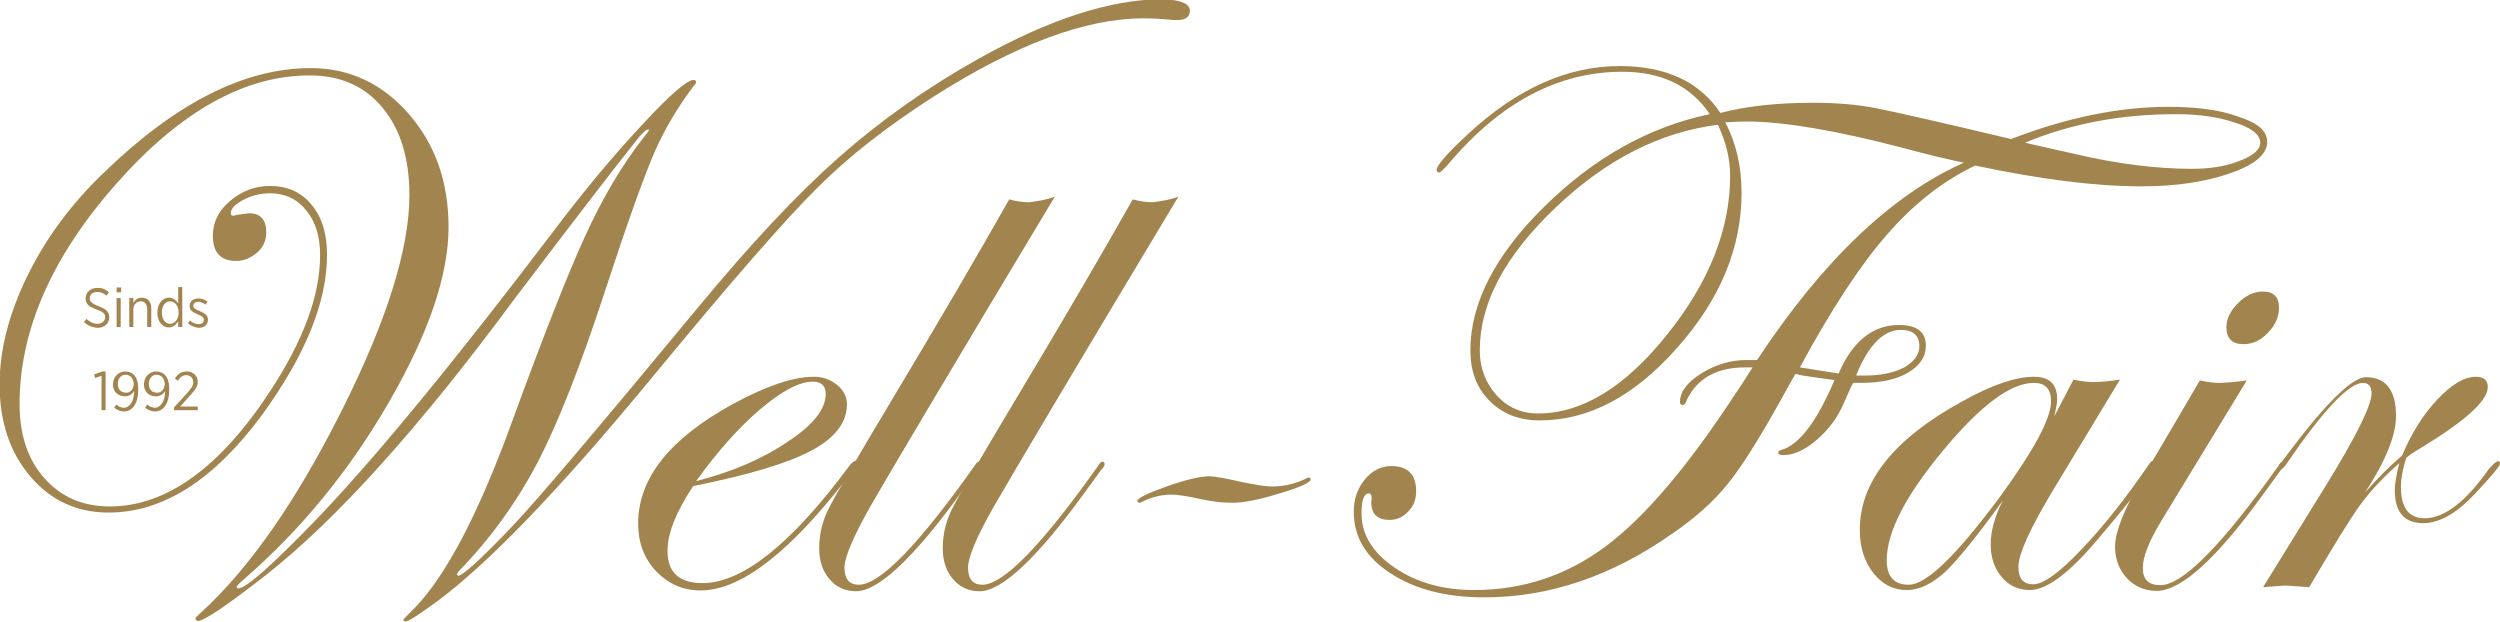
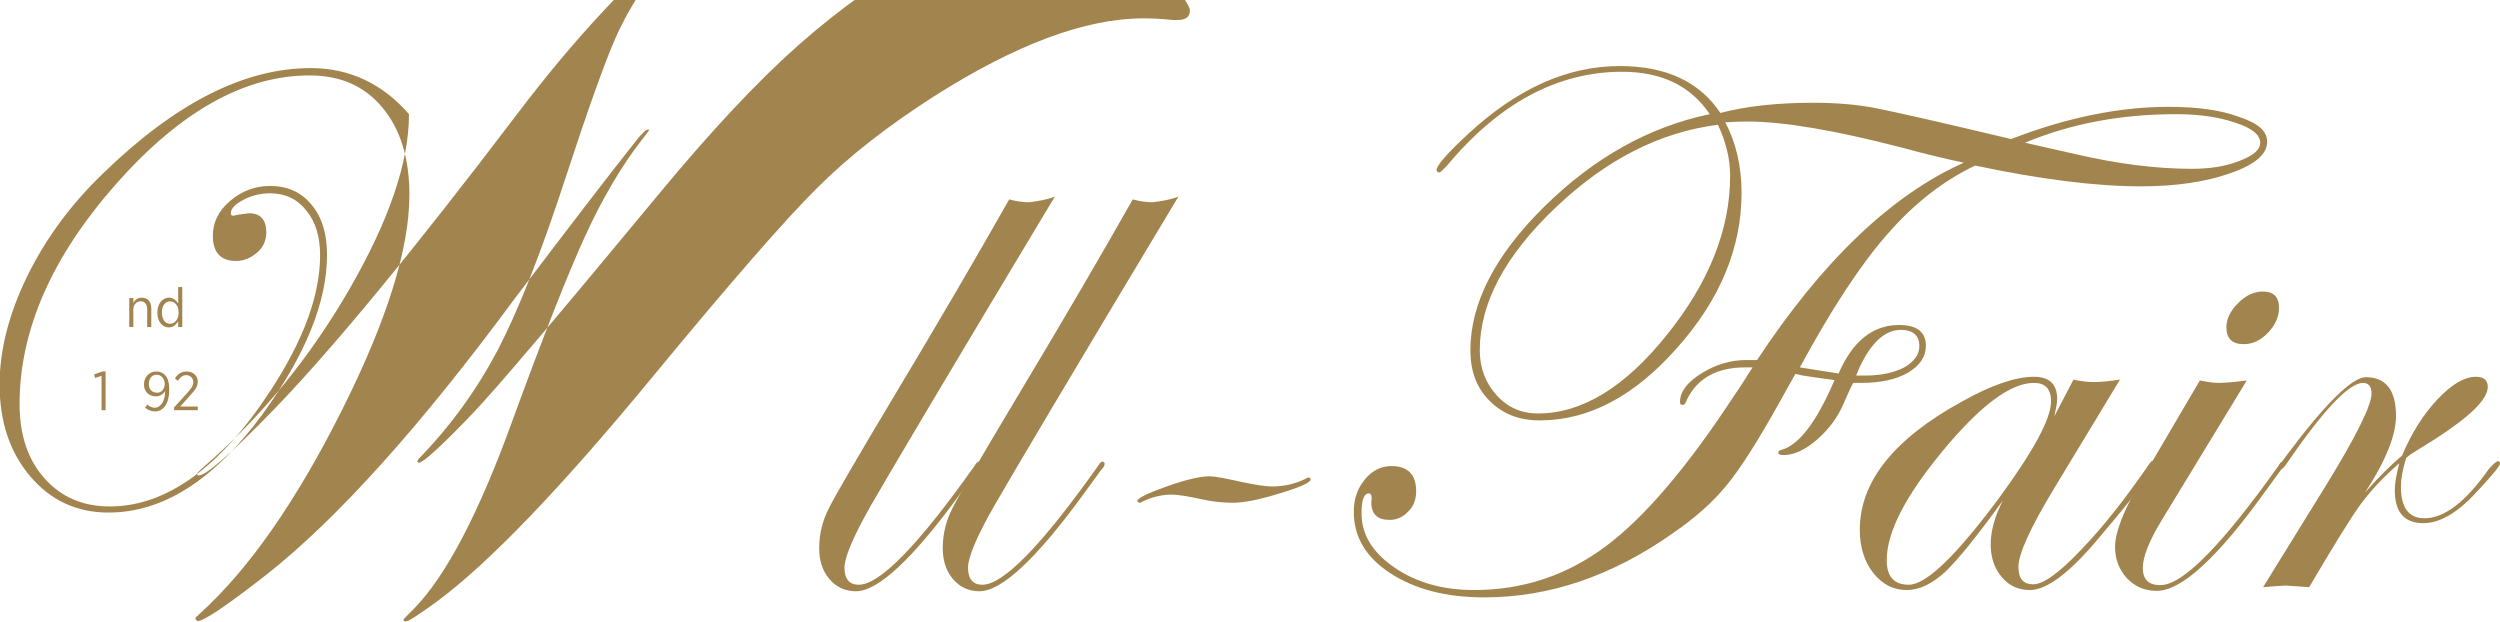
<svg xmlns="http://www.w3.org/2000/svg" version="1.1" id="Laag_1" x="0px" y="0px" viewBox="0 0 613.1 152.5" style="enable-background:new 0 0 613.1 152.5;" xml:space="preserve">
  <style type="text/css">
	.st0{fill:#A2844E;}
	.st1{enable-background:new    ;}
</style>
  <g>
-     <path class="st0" d="M291.8,2.6c0,1.5-1,2.3-2.9,2.3h-1.3c-1.9-0.2-4.3-0.4-7.2-0.4c-14.2,0-31.3,6.4-51.3,19.1   c-11.4,7.3-20.9,14.7-28.6,22.4c-7.9,7.8-21.3,23.2-40.2,46.1c-22.8,27.7-40.6,46.2-53.4,55.6c-4.3,3.1-6.7,4.7-7.4,4.7   c-0.3,0-0.5-0.1-0.6-0.4c0-0.1,0.9-1,2.7-2.8c7.8-8,15.9-23.4,24.2-46.4c7.5-20.5,13.4-35.5,17.7-44.9s9-17.3,13.9-23.6   c1.2-1.5,1.8-2.3,1.8-2.5c-0.4-0.1-0.9,0.1-1.4,0.7l-0.9,0.9l-2.3,2.9c-4,5-13.4,17.2-28.2,36.7c-23.3,31.6-43.8,54.4-61.4,68.2   c-9.5,7.4-15,11.1-16.5,11.1c-0.3-0.1-0.5-0.3-0.6-0.6c0-0.2,0.4-0.6,1.2-1.3c12.1-11,23.6-27.6,34.7-49.7   c11.1-22.1,16.6-39.7,16.6-52.9c0-9-2.2-16.1-6.6-21.4c-4.4-5.3-10.3-7.9-17.9-7.9c-16,0-31.8,8.9-47.5,26.7   C12.7,63,4.8,81,4.8,99.1c0,7.5,2,13.6,6.1,18.2s9.4,6.9,16,6.9c13.9,0,27.1-9.5,39.5-28.5c8.1-12.4,12.1-23.4,12.1-33.1   c0-4.6-1.1-8.2-3.4-11c-2.2-2.8-5.2-4.2-8.9-4.2c-2.2,0-4.4,0.5-6.5,1.6s-3.1,2.2-3.1,3.3c0,0.4,0.2,0.6,0.6,0.6   c0.2,0,0.5-0.1,0.9-0.2c1.5-0.2,2.6-0.4,3-0.4c2.8,0,4.2,1.6,4.2,4.7c0,1.9-0.7,3.6-2.2,4.9S59.9,64,57.9,64   c-3.8,0-5.7-2.1-5.7-6.2c0-3.3,1.4-6.1,4.2-8.5s6.1-3.7,9.8-3.7c4.2,0,7.7,1.5,10.2,4.6c2.6,3.1,3.8,7.2,3.8,12.3   c0,11.6-5.3,24.6-15.9,39.2c-11.8,16-24.3,24-37.7,24c-7.8,0-14.2-3-19.2-8.9s-7.5-13.4-7.5-22.5c0-8.5,2.3-17.4,6.8-26.6   s10.7-17.6,18.6-25.2C43,25.3,59.9,16.7,76.2,16.7c9.5,0,17.6,3.8,24.1,11.3s9.7,16.7,9.7,27.7c0,11.8-4.9,26.1-14.6,42.9   c-9.7,16.8-21.5,31.2-35.4,43.3c-1.4,1.2-2,1.9-2,2c0.1,0.2,0.2,0.4,0.4,0.4c1.9,0,8-5.4,18.4-16.1c14.7-15.2,34.5-39.3,59.4-72.1   c7.1-9.4,14.2-17.9,21.1-25.3c6.9-7.5,11.2-11.2,12.8-11.2c0.4,0,0.6,0.2,0.6,0.6c0,0.2-0.2,0.5-0.6,0.9c-3.9,5.2-7,10.4-9.4,15.8   c-2.7,6.1-6.8,17.6-12.3,34.4c-6,18.4-11.5,32.3-16.5,42c-5.2,9.9-11.7,18.9-19.5,26.9c-0.1,0.2-0.2,0.5-0.4,0.6   c0.1,0.2,0.2,0.3,0.4,0.4c1,0,5.5-4,13.2-12.1c5.4-5.6,20.6-23.5,45.5-53.6c12.9-15.6,24.4-27.9,34.6-36.9s21.6-17.1,34.3-24.2   c17.3-9.7,32.4-14.6,45.3-14.6C289.6,0,291.8,0.9,291.8,2.6z" />
-     <path class="st0" d="M210.3,113.8c0,0.2-0.6,1-1.7,2.4l-4,5c-12.8,15.7-23.7,23.6-32.8,23.6c-4.3,0-7.9-1.6-10.9-4.7   c-2.9-3.1-4.4-7-4.4-11.7c0-11.1,7.7-20.8,23.2-29.3c8.1-4.4,14.8-6.7,19.9-6.7c2.2,0,4.1,0.7,5.7,2s2.4,2.9,2.4,4.8   c0,4.4-2.9,8.2-8.7,11.3c-5.8,3.1-15.5,6-29,8.7c-4.2,6.3-6.3,11.6-6.3,15.9c0,5.3,2.9,7.9,8.6,7.9c9.7,0,21.7-9.5,35.8-28.5   c0.7-1,1.4-1.5,1.8-1.5C210.2,113.3,210.3,113.5,210.3,113.8z M202.5,96.6c0-2-1.1-3-3.2-3c-3.3,0-7.6,2.3-12.9,6.8   s-10.5,10.4-15.7,17.6c8.9-2.3,16.4-5.5,22.5-9.7C199.4,104.3,202.5,100.3,202.5,96.6z" />
+     <path class="st0" d="M291.8,2.6c0,1.5-1,2.3-2.9,2.3h-1.3c-1.9-0.2-4.3-0.4-7.2-0.4c-14.2,0-31.3,6.4-51.3,19.1   c-11.4,7.3-20.9,14.7-28.6,22.4c-7.9,7.8-21.3,23.2-40.2,46.1c-22.8,27.7-40.6,46.2-53.4,55.6c-4.3,3.1-6.7,4.7-7.4,4.7   c-0.3,0-0.5-0.1-0.6-0.4c0-0.1,0.9-1,2.7-2.8c7.8-8,15.9-23.4,24.2-46.4c7.5-20.5,13.4-35.5,17.7-44.9s9-17.3,13.9-23.6   c1.2-1.5,1.8-2.3,1.8-2.5c-0.4-0.1-0.9,0.1-1.4,0.7l-0.9,0.9l-2.3,2.9c-4,5-13.4,17.2-28.2,36.7c-23.3,31.6-43.8,54.4-61.4,68.2   c-9.5,7.4-15,11.1-16.5,11.1c-0.3-0.1-0.5-0.3-0.6-0.6c0-0.2,0.4-0.6,1.2-1.3c12.1-11,23.6-27.6,34.7-49.7   c11.1-22.1,16.6-39.7,16.6-52.9c0-9-2.2-16.1-6.6-21.4c-4.4-5.3-10.3-7.9-17.9-7.9c-16,0-31.8,8.9-47.5,26.7   C12.7,63,4.8,81,4.8,99.1c0,7.5,2,13.6,6.1,18.2s9.4,6.9,16,6.9c13.9,0,27.1-9.5,39.5-28.5c8.1-12.4,12.1-23.4,12.1-33.1   c0-4.6-1.1-8.2-3.4-11c-2.2-2.8-5.2-4.2-8.9-4.2c-2.2,0-4.4,0.5-6.5,1.6s-3.1,2.2-3.1,3.3c0,0.4,0.2,0.6,0.6,0.6   c0.2,0,0.5-0.1,0.9-0.2c1.5-0.2,2.6-0.4,3-0.4c2.8,0,4.2,1.6,4.2,4.7c0,1.9-0.7,3.6-2.2,4.9S59.9,64,57.9,64   c-3.8,0-5.7-2.1-5.7-6.2c0-3.3,1.4-6.1,4.2-8.5s6.1-3.7,9.8-3.7c4.2,0,7.7,1.5,10.2,4.6c2.6,3.1,3.8,7.2,3.8,12.3   c0,11.6-5.3,24.6-15.9,39.2c-11.8,16-24.3,24-37.7,24c-7.8,0-14.2-3-19.2-8.9s-7.5-13.4-7.5-22.5c0-8.5,2.3-17.4,6.8-26.6   s10.7-17.6,18.6-25.2C43,25.3,59.9,16.7,76.2,16.7c9.5,0,17.6,3.8,24.1,11.3c0,11.8-4.9,26.1-14.6,42.9   c-9.7,16.8-21.5,31.2-35.4,43.3c-1.4,1.2-2,1.9-2,2c0.1,0.2,0.2,0.4,0.4,0.4c1.9,0,8-5.4,18.4-16.1c14.7-15.2,34.5-39.3,59.4-72.1   c7.1-9.4,14.2-17.9,21.1-25.3c6.9-7.5,11.2-11.2,12.8-11.2c0.4,0,0.6,0.2,0.6,0.6c0,0.2-0.2,0.5-0.6,0.9c-3.9,5.2-7,10.4-9.4,15.8   c-2.7,6.1-6.8,17.6-12.3,34.4c-6,18.4-11.5,32.3-16.5,42c-5.2,9.9-11.7,18.9-19.5,26.9c-0.1,0.2-0.2,0.5-0.4,0.6   c0.1,0.2,0.2,0.3,0.4,0.4c1,0,5.5-4,13.2-12.1c5.4-5.6,20.6-23.5,45.5-53.6c12.9-15.6,24.4-27.9,34.6-36.9s21.6-17.1,34.3-24.2   c17.3-9.7,32.4-14.6,45.3-14.6C289.6,0,291.8,0.9,291.8,2.6z" />
    <path class="st0" d="M258.7,48.2c-25.9,43.1-40.9,68.4-45.2,75.9c-4.3,7.6-6.4,12.6-6.4,15.1c0,2.8,1.2,4.2,3.5,4.2   c5.2,0,14.7-9.8,28.5-29.3c0.3-0.6,0.7-0.9,1.1-0.9c0.2,0.1,0.4,0.2,0.4,0.6s-0.3,0.9-0.9,1.5l-4,5.5   C224,136.9,215.4,145,209.9,145c-2.6,0-4.8-1-6.5-3s-2.5-4.5-2.5-7.6c0-3.4,0.8-6.7,2.4-9.8c1.6-3.2,6.9-12.3,16-27.5   c11.1-18.5,20.5-34.6,28.2-48.2c1.8,0.5,3.5,0.7,4.9,0.7C254.6,49.3,256.8,49,258.7,48.2z" />
    <path class="st0" d="M289,48.2c-25.9,43.1-40.9,68.4-45.2,75.9s-6.4,12.6-6.4,15.1c0,2.8,1.2,4.2,3.5,4.2c5.2,0,14.7-9.8,28.5-29.3   c0.3-0.6,0.7-0.9,1.1-0.9c0.2,0.1,0.4,0.2,0.4,0.6s-0.3,0.9-0.9,1.5l-4,5.5c-11.7,16.1-20.3,24.2-25.8,24.2c-2.6,0-4.8-1-6.5-3   s-2.5-4.5-2.5-7.6c0-3.4,0.8-6.7,2.4-9.8c1.6-3.2,6.9-12.3,16-27.5c11.1-18.5,20.5-34.6,28.2-48.2c1.8,0.5,3.5,0.7,4.9,0.7   C284.9,49.3,287.1,49,289,48.2z" />
    <path class="st0" d="M321.4,117.6c0,0.7-2.5,1.9-7.6,3.4c-5.1,1.6-8.9,2.3-11.5,2.3c-2.5,0-5.1-0.3-7.8-0.9   c-3.2-0.7-5.6-1.1-7.1-1.1c-2.6,0-5,0.6-7.4,1.8c-0.1,0.1-0.3,0.2-0.6,0.2c-0.2-0.1-0.4-0.2-0.5-0.4c0-0.7,2.4-1.9,7.2-3.6   c4.8-1.7,8.3-2.5,10.5-2.5c1.3,0,3.9,0.5,7.9,1.4c3.4,0.7,5.9,1.1,7.4,1.1c2.9,0,5.6-0.6,8.1-1.8c0.4-0.2,0.7-0.4,0.9-0.4   C321.3,117.1,321.4,117.3,321.4,117.6z" />
    <path class="st0" d="M556,34.8c0,3-3,5.6-9.1,7.7c-6,2.1-13.3,3.2-21.8,3.2c-11.1,0-24.7-1.7-40.7-5.1c-7.8,3.7-15,9.3-21.6,16.9   c-6.6,7.5-13.7,18.4-21.4,32.6c3.8,0.6,7,1.1,9.5,1.5c3.4-7.9,8.4-11.9,14.8-11.9c4.4,0,6.6,1.7,6.6,5.1c0,2.7-1.5,4.9-4.4,6.6   s-6.8,2.5-11.5,2.5h-1.9c-0.2,0.2-1,1.9-2.3,4.9c-1.5,3.6-3.8,6.6-6.7,9.1s-5.6,3.7-8.1,3.7c-0.9,0-1.3-0.2-1.3-0.6   c0-0.3,0.3-0.6,0.9-0.7c4.3-1.3,8.6-7,12.9-17.1c-1.8-0.2-4.4-0.6-7.8-1.1l-1.8-0.4c-0.9,1.5-2.1,3.8-3.8,6.8   c-5.3,9.5-9.6,16.3-12.9,20.3c-3.3,4.1-7.7,8.1-13.4,12c-14.9,10.5-30.3,15.7-46.2,15.7c-9.4,0-17-2-23-5.9s-9-8.9-9-15.1   c0-3.1,0.9-5.7,2.7-7.9c1.8-2.2,4-3.3,6.5-3.3c4.1,0,6.1,2.1,6.1,6.2c0,1.9-0.6,3.6-1.9,4.9c-1.3,1.4-2.8,2.1-4.6,2.1   c-3,0-4.5-1.4-4.5-4.3c0.2-1.5,0-2.2-0.6-2.2c-1.2,0-1.8,1.6-1.8,4.9c0,5.2,2.7,9.6,8.1,13.3c5.4,3.7,11.9,5.5,19.5,5.5   c12,0,22.8-3.6,32.4-10.8c9.6-7.2,20.1-19.6,31.6-37.2c1-1.4,2.4-3.6,4.3-6.6H428c-6.9,0-11.7,2.6-14.3,7.9c-0.3,0.9-0.6,1.3-1,1.3   c-0.5,0-0.7-0.2-0.7-0.7c0-2.5,1.7-4.8,5.2-7s7.2-3.3,11-3.3h2.7c16.1-24.4,33-40.5,50.7-48.4c-4.7-1-9.7-2.2-14.8-3.6   c-16.5-4.3-29.3-6.5-38.4-6.5c-1.8,0-3.6,0.1-5.3,0.2c2.7,5.1,4,10.9,4,17.3c0,13.4-5.2,26.1-15.8,38   c-10.5,11.9-21.7,17.8-33.7,17.8c-5.1,0-9.1-1.6-12.3-4.8s-4.7-7.3-4.7-12.4c0-11.6,6.1-23.4,18.2-35.3s25.6-19.5,40.5-22.6   c-4.7-7-11.9-10.4-21.5-10.4c-15.8,0-30.2,7.7-43,23.1c-1,1-1.6,1.6-1.8,1.6c-0.4,0-0.6-0.2-0.7-0.6c0-1.1,2.6-4.1,7.8-8.9   c12-11.1,24.3-16.6,37.1-16.6c11.3,0,19.6,3.8,24.7,11.5c6.5-1.7,14.1-2.5,22.8-2.5c5.5,0,10.5,0.4,15.2,1.3   c4.6,0.9,15.7,3.4,33.3,7.6c13.7-5.3,26.6-7.9,38.6-7.9c7.1,0,12.8,0.8,17.1,2.4C553.9,30.2,556,32.2,556,34.8z M424.3,43.1   c0-4.1-1-8.3-3-12.5c-14.2,1.8-27.4,8.5-39.8,20.3s-18.6,23.4-18.6,35c0,4.3,1.4,8,4.1,11s6.1,4.5,10.2,4.5   c10.7,0,21.3-6.4,31.6-19.3C419.1,69.3,424.3,56.3,424.3,43.1z M470.7,84.9c0-2.6-1.5-4-4.5-4c-4,0-7.4,3.2-10.3,9.5l-0.7,1.7h2.3   c3.8,0,7-0.7,9.5-2C469.4,88.7,470.7,87,470.7,84.9z M554.3,35c0-1.9-2-3.6-6.1-4.9c-4-1.4-8.9-2.1-14.6-2.1c-13.4,0-25.7,2.3-37,7   l12.4,2.8c10.3,2.4,19.9,3.6,28.5,3.6c4.4,0,8.3-0.6,11.6-1.9C552.6,38.2,554.3,36.7,554.3,35z" />
    <path class="st0" d="M528.5,113.7c0,1.3-4.5,7.3-13.5,17.9c-7.3,8.8-13,13.1-17.2,13.1c-2.8,0-5.2-1.1-6.9-3.2   c-1.8-2.1-2.7-4.8-2.7-8c0-3.3,1-6.9,3-10.8c-6.2,8.6-10.9,14.4-14.1,17.5c-3.3,3-6.4,4.5-9.5,4.5c-3.3,0-6-1.4-8.2-4.2   c-2.2-2.8-3.3-6.3-3.3-10.6c0-11.8,8.4-22.3,25-31.4c7.3-4.1,13.2-6.1,17.7-6.1c3.8,0,5.7,1.8,5.7,5.5c0,1-0.3,2.4-0.7,4.2l4.7-9   c1.8,0.4,3.5,0.6,4.9,0.6c1.7,0,3.8-0.2,6.5-0.6l-16.4,27.1c-5.7,9.5-8.5,15.7-8.5,18.8c0,2.9,1.2,4.3,3.6,4.3   c2.5,0,6.4-2.8,11.8-8.5c5.4-5.6,10.9-12.6,16.6-20.9c0.4-0.6,0.7-0.9,1-0.9C528.3,113.1,528.5,113.3,528.5,113.7z M503,98.4   c0-3-1.4-4.5-4.2-4.5c-5.7,0-13.1,5.5-22.3,16.6s-13.8,20-13.8,26.9c0,4,1.8,6,5.4,6c4.3,0,11.6-7.1,22.1-21.2   C498.7,110.6,503,102.7,503,98.4z" />
    <path class="st0" d="M560.3,113.7c-0.1,0.2-0.4,0.7-0.9,1.5l-4,5.5c-11.6,16.1-20.4,24.2-26.5,24.2c-2.9,0-5.3-1-7.3-3.1   c-1.9-2.1-2.9-4.6-2.9-7.7c0-3.6,2.1-9,6.4-16.3l14.4-24.5c1.9,0.4,3.4,0.6,4.5,0.6c1.7,0,4-0.2,7-0.6l-21,34.5   c-3,5-4.5,8.8-4.5,11.5c0,2.8,1.4,4.2,4.3,4.2c5.5,0,15.1-9.8,29-29.3c0.3-0.6,0.6-0.9,0.9-0.9   C560.1,113.1,560.3,113.3,560.3,113.7z M558.9,75.5c0,2.2-0.9,4.2-2.7,6.1c-1.8,1.9-3.8,2.8-6,2.8c-2.8,0-4.2-1.4-4.2-4.2   c0-2,1-4,2.9-5.9c1.9-1.9,3.9-2.8,6-2.8C557.6,71.5,558.9,72.8,558.9,75.5z" />
    <path class="st0" d="M613.1,113.7c0,0.5-1.8,2.8-5.6,6.8c-4.7,5.2-9.1,7.8-13.2,7.8c-4.7,0-7-2.7-7-8.1c0-1.7,0.4-3.9,1.1-6.6   c-3.9,3.4-7,6.7-9.5,10.1c-2.4,3.3-6.6,10.1-12.6,20.3c-3.3-0.2-5.2-0.4-5.7-0.4c-0.2,0-2.1,0.1-5.6,0.4l15.2-24.6   c7.6-12.3,11.4-20,11.4-22.9c0-1.7-0.7-2.6-2.1-2.6c-3.4,0-9.7,6.6-18.8,19.9c-0.6,0.9-1,1.3-1.5,1.3c-0.2-0.1-0.4-0.2-0.4-0.6   c0.1-0.3,0.2-0.6,0.4-0.7l1.7-2.3c9.5-12.7,16-19,19.3-19c4.9,0,7.4,3.2,7.4,9.5c0,4.7-2.5,11-7.6,18.8c3.2-3.7,6.3-6.7,9.1-9.1   c2.3-5.5,5.2-10.1,8.7-13.8c3.5-3.7,6.6-5.5,9.4-5.5c1.9,0,2.9,0.8,2.9,2.5c0,3-4.3,7.2-12.8,12.7c-1.4,0.9-3.4,2.1-6.1,3.8   l-1.1,0.9c-0.9,2.8-1.3,5.2-1.3,7c0,5.2,1.9,7.8,5.8,7.8c4.8,0,10.1-4,15.7-12c1.2-1.4,2-2,2.3-2   C612.9,113.1,613.1,113.3,613.1,113.7z" />
  </g>
  <g id="XMLID_239_" class="st1">
-     <path id="XMLID_260_" class="st0" d="M20.6,79l0.6-0.8c0.8,0.7,1.6,1.2,2.7,1.2c1.1,0,1.9-0.7,1.9-1.6l0,0c0-0.8-0.4-1.3-2.1-1.9   c-2-0.7-2.7-1.4-2.7-2.8l0,0c0-1.4,1.2-2.5,2.9-2.5c1.1,0,2,0.3,2.8,1.1l-0.6,0.8c-0.7-0.6-1.4-0.9-2.3-0.9c-1.1,0-1.8,0.7-1.8,1.5   l0,0c0,0.8,0.4,1.3,2.2,2c1.9,0.7,2.6,1.5,2.6,2.7l0,0c0,1.5-1.2,2.6-2.9,2.6C22.7,80.3,21.6,79.9,20.6,79z" />
-     <path id="XMLID_257_" class="st0" d="M28.6,70.5h1.1v1.2h-1.1V70.5z M28.6,73.1h1v7.1h-1V73.1z" />
    <path id="XMLID_255_" class="st0" d="M31.7,73.1h1v1.2c0.4-0.7,1-1.3,2.1-1.3c1.4,0,2.3,1,2.3,2.6v4.6h-1v-4.3c0-1.3-0.6-2-1.6-2   s-1.8,0.8-1.8,2v4.3h-1V73.1z" />
    <path id="XMLID_252_" class="st0" d="M38.6,76.7v-0.1c0-2.3,1.4-3.6,2.8-3.6c1.1,0,1.8,0.7,2.3,1.4v-4h1v9.8h-1v-1.4   c-0.5,0.8-1.2,1.5-2.3,1.5C40,80.3,38.6,79.1,38.6,76.7z M43.8,76.7v-0.1c0-1.7-1-2.7-2.1-2.7s-2,1-2,2.7v0.1c0,1.7,0.9,2.7,2,2.7   S43.8,78.4,43.8,76.7z" />
-     <path id="XMLID_250_" class="st0" d="M46.1,79.3l0.5-0.7c0.7,0.6,1.4,0.9,2.1,0.9c0.8,0,1.3-0.4,1.3-1.1l0,0c0-0.6-0.6-0.9-1.5-1.3   c-1.1-0.5-2-0.9-2-2l0,0c0-1.2,0.9-1.9,2.2-1.9c0.8,0,1.6,0.3,2.2,0.8l-0.5,0.7c-0.5-0.4-1.2-0.7-1.8-0.7c-0.7,0-1.2,0.4-1.2,1l0,0   c0,0.6,0.6,0.9,1.6,1.3c1.2,0.5,2,1,2,2.1l0,0c0,1.3-1,2-2.3,2C47.8,80.3,46.8,79.9,46.1,79.3z" />
  </g>
  <g id="XMLID_262_">
    <path id="XMLID_248_" class="st0" d="M24.8,92.2l-1.5,0.5l-0.2-0.9l2-0.7h0.8v9.5h-1v-8.4H24.8z" />
-     <path id="XMLID_245_" class="st0" d="M32.9,95.9c-0.5,0.8-1.3,1.3-2.3,1.3c-1.6,0-2.9-1.1-2.9-2.9l0,0c0-1.8,1.3-3.2,3-3.2   c0.9,0,1.6,0.3,2.1,0.8c0.7,0.7,1.1,1.7,1.1,3.7v0.1c0,3.2-1.4,5.2-3.5,5.2c-1,0-1.7-0.4-2.4-0.9l0.5-0.8c0.6,0.5,1.2,0.8,1.9,0.8   C32,99.9,32.9,98.1,32.9,95.9z M32.8,94.2L32.8,94.2c0-1.3-0.8-2.3-2-2.3s-1.9,1-1.9,2.3l0,0c0,1.3,0.8,2.1,2,2.1   C31.9,96.4,32.8,95.4,32.8,94.2z" />
    <path id="XMLID_242_" class="st0" d="M40.5,95.9c-0.5,0.8-1.3,1.3-2.3,1.3c-1.6,0-2.9-1.1-2.9-2.9l0,0c0-1.8,1.3-3.2,3-3.2   c0.9,0,1.6,0.3,2.1,0.8c0.7,0.7,1.1,1.7,1.1,3.7v0.1c0,3.2-1.4,5.2-3.5,5.2c-1,0-1.7-0.4-2.4-0.9l0.5-0.8c0.6,0.5,1.2,0.8,1.9,0.8   C39.6,99.9,40.5,98.1,40.5,95.9z M40.4,94.2L40.4,94.2c0-1.3-0.8-2.3-2-2.3s-1.9,1-1.9,2.3l0,0c0,1.3,0.8,2.1,2,2.1   C39.5,96.4,40.4,95.4,40.4,94.2z" />
    <path id="XMLID_240_" class="st0" d="M42.7,99.9l3.1-3.4c1.1-1.2,1.6-1.9,1.6-2.8c0-1-0.8-1.7-1.7-1.7s-1.5,0.5-2.1,1.4l-0.7-0.6   c0.7-1.1,1.6-1.7,2.9-1.7c1.5,0,2.7,1,2.7,2.5l0,0c0,1.2-0.6,2-1.9,3.4l-2.4,2.7h4.3v0.9h-5.8L42.7,99.9L42.7,99.9z" />
  </g>
</svg>